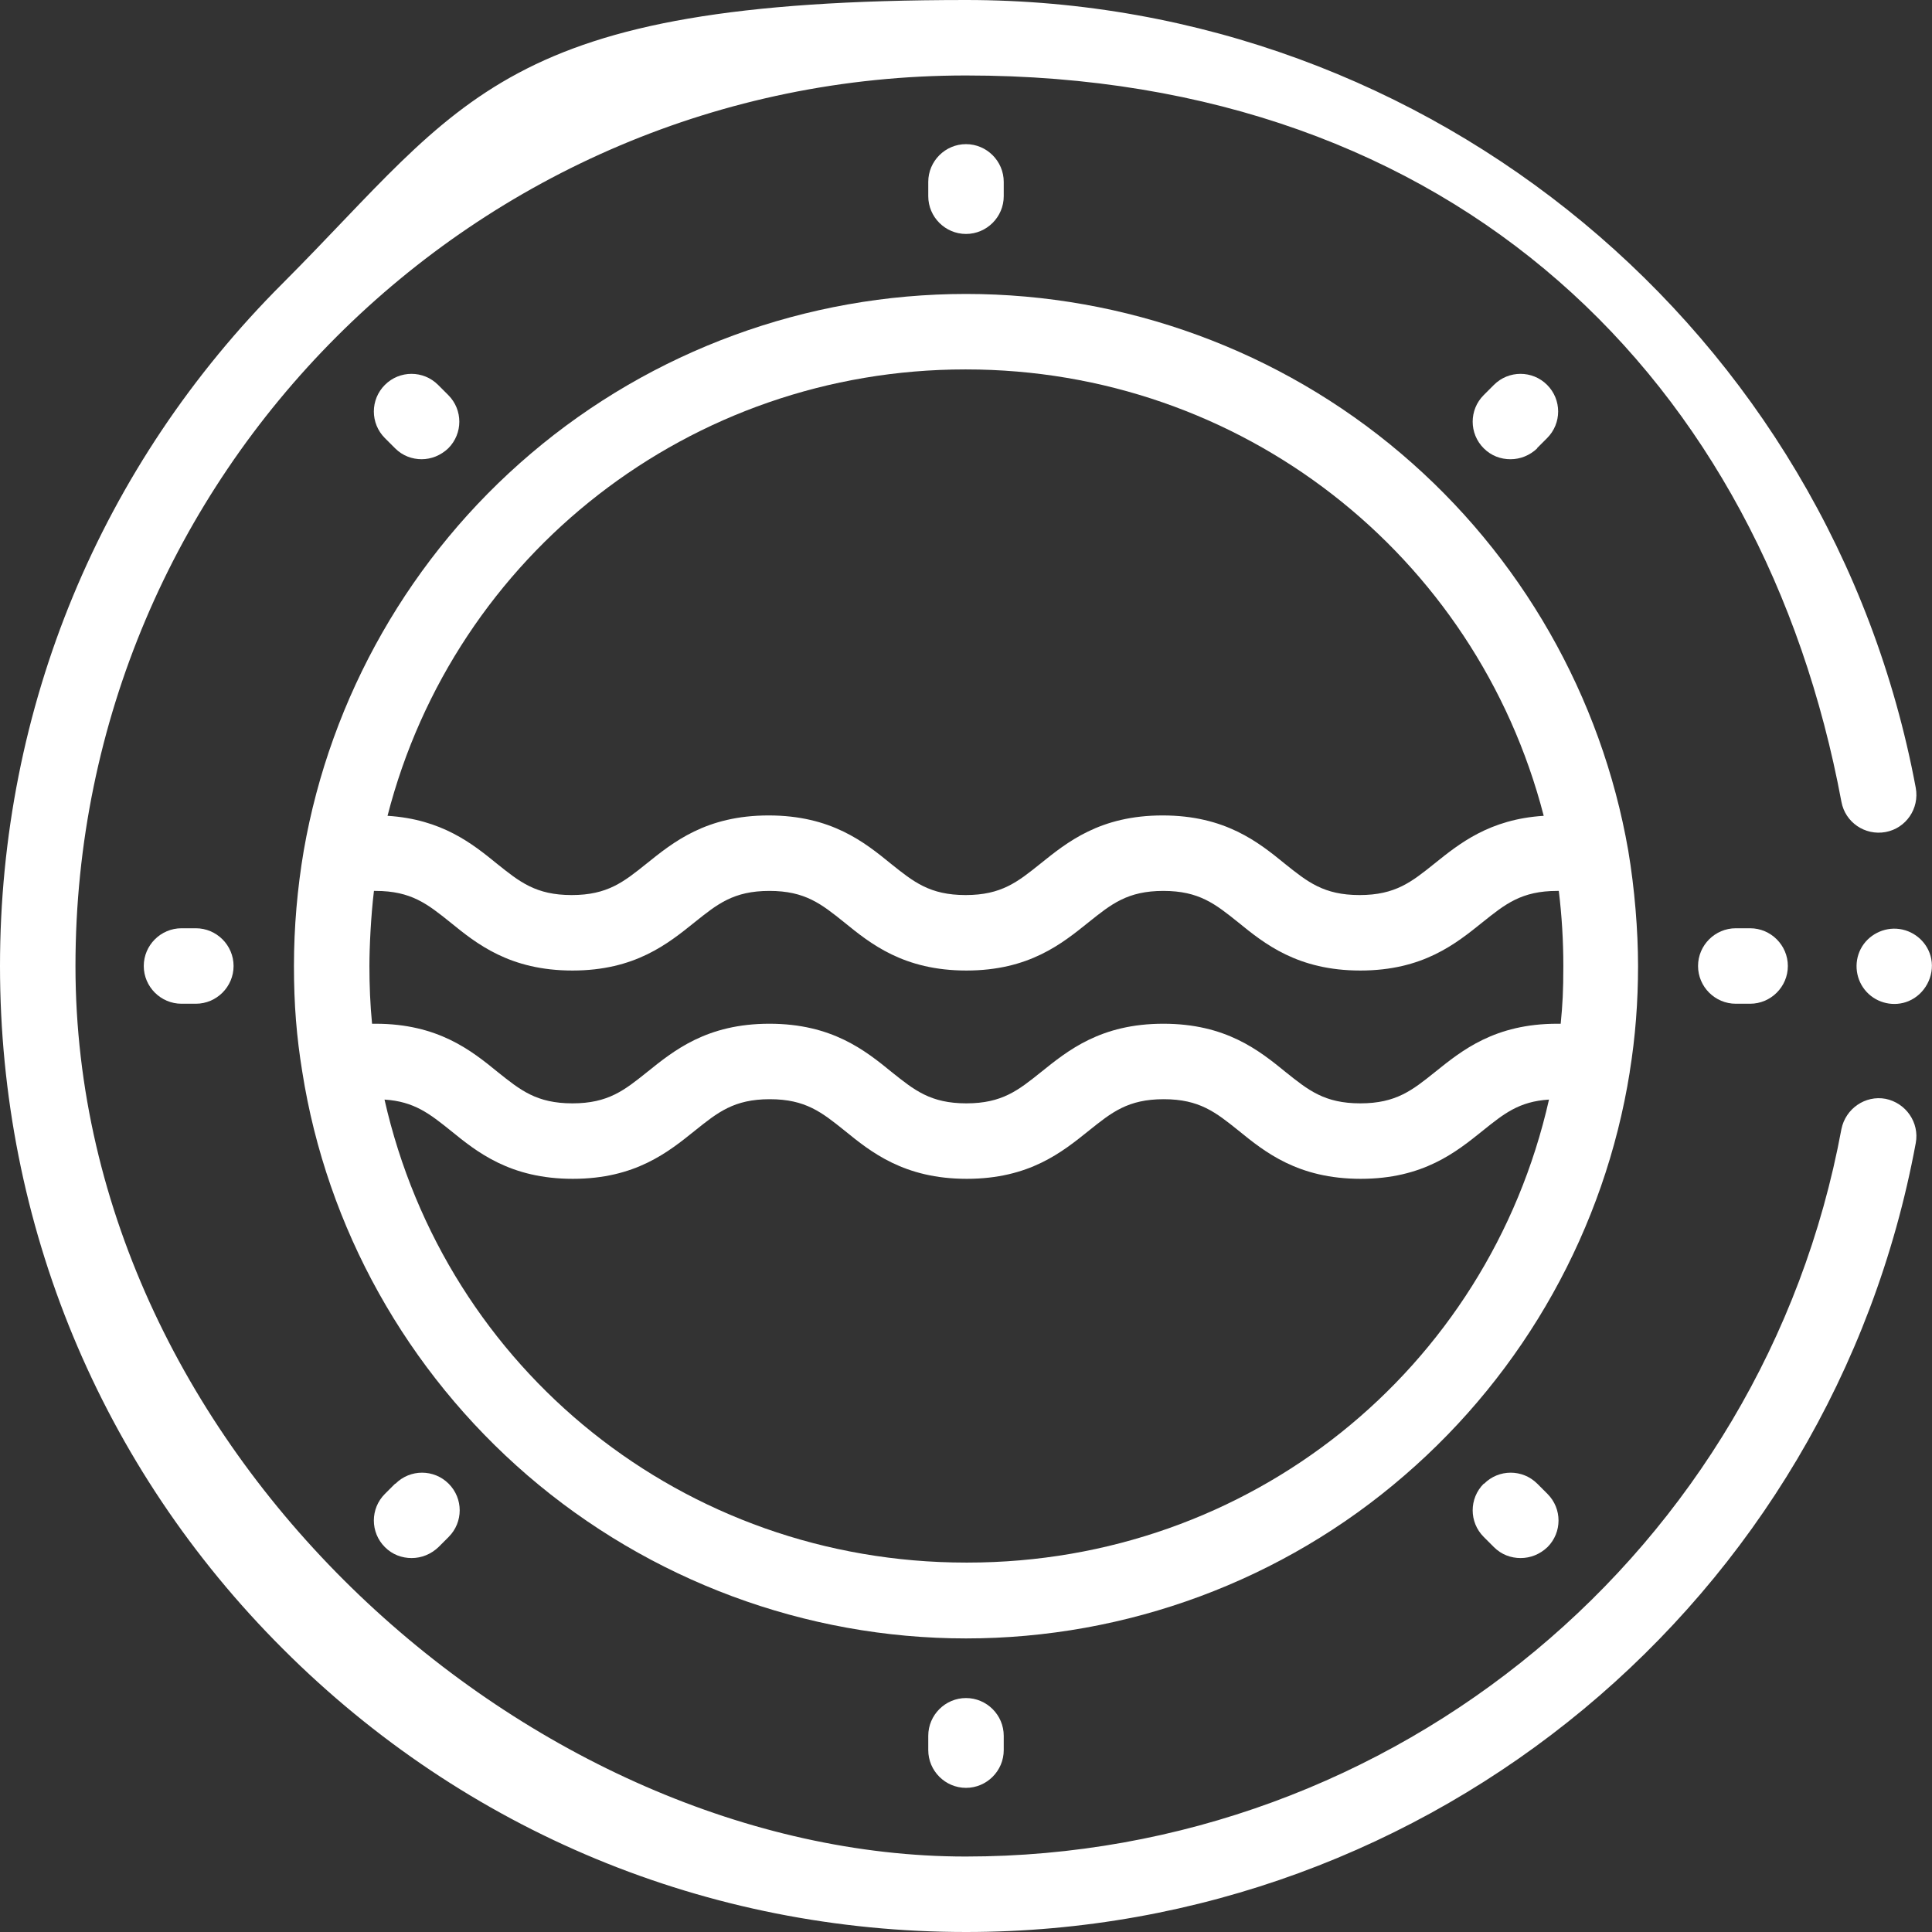
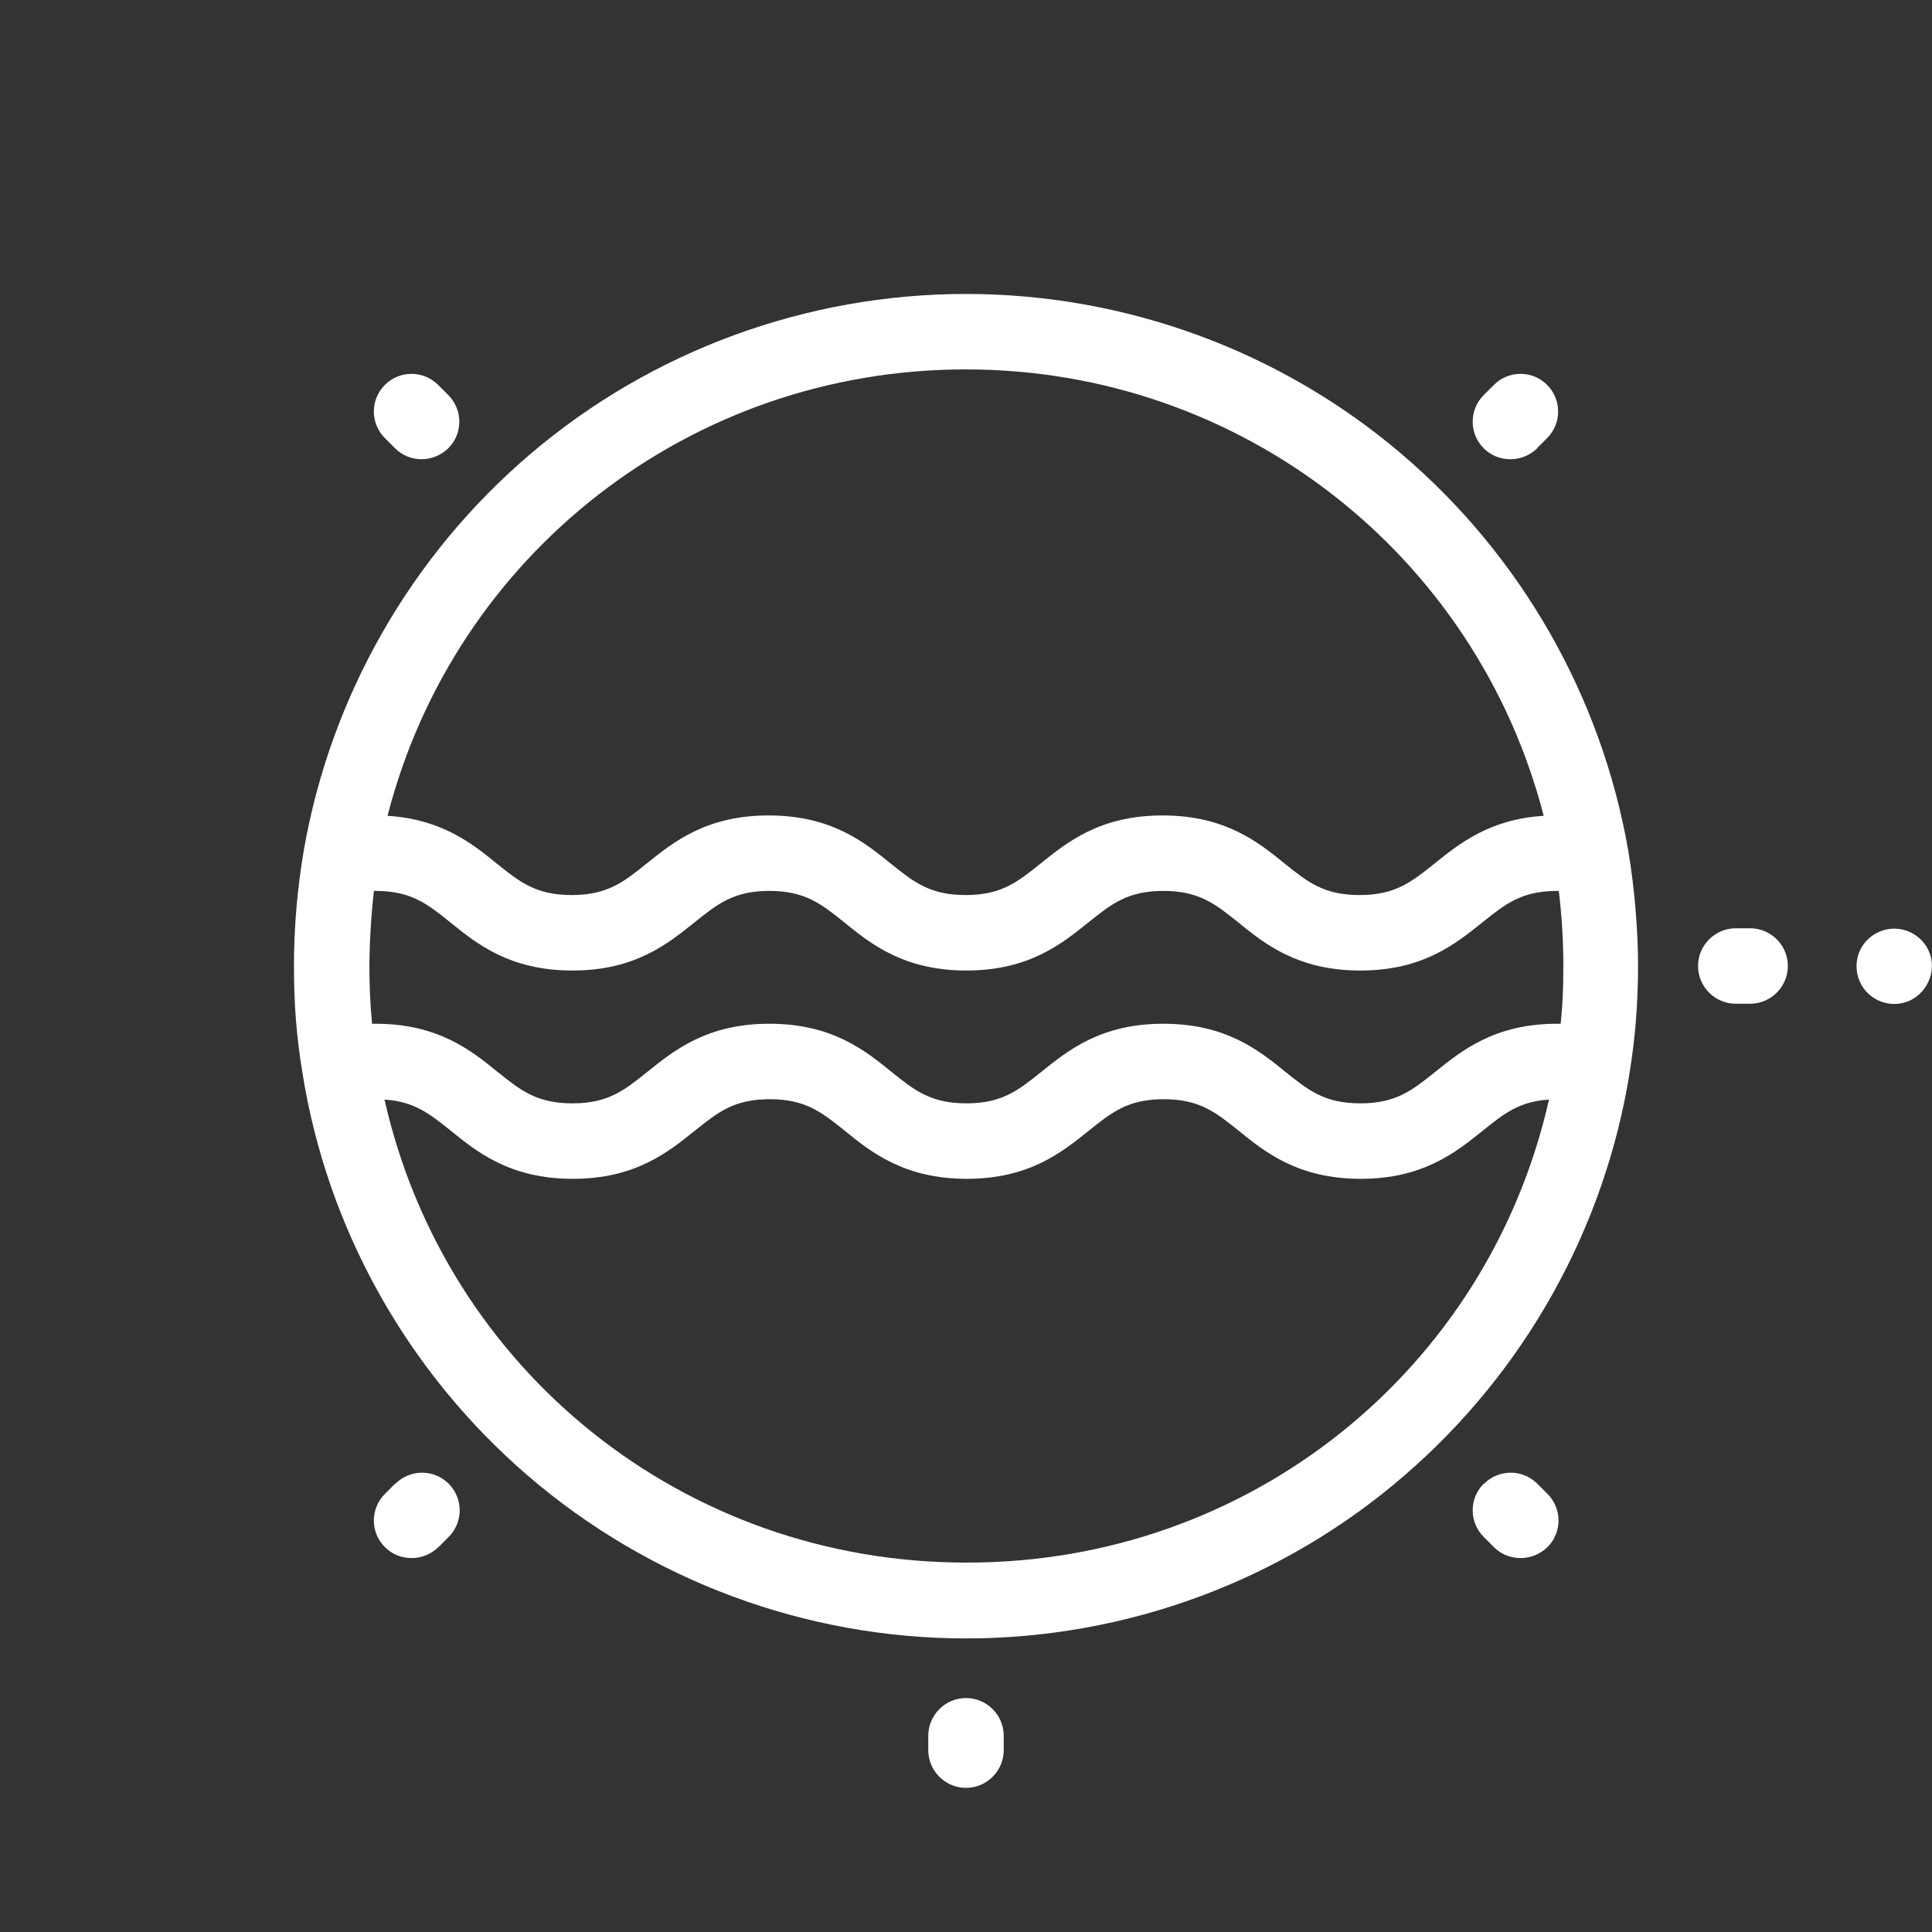
<svg xmlns="http://www.w3.org/2000/svg" id="Capa_1" data-name="Capa 1" version="1.1" viewBox="0 0 512 512">
  <rect x="0" y="0" width="512" height="512" fill="#333333" stroke="none" />
  <defs>
    <style>
      .cls-1 {
        fill: #fff;
        stroke-width: 0px;
      }
    </style>
  </defs>
  <path class="cls-1" d="M511.8,254.1c-.8-4.1-4.2-7.3-8.4-7.9-4.2-.6-8.4,1.6-10.3,5.3-1.9,3.7-1.3,8.3,1.6,11.4,2.8,3,7.3,4,11.1,2.4,4.3-1.8,6.9-6.6,6-11.2h0Z" />
-   <path class="cls-1" d="M499.7,291.2c-5.4-1-10.6,2.6-11.7,8-20.7,111.7-118.3,192.8-232.1,192.8S20,386.1,20,256,125.9,20,256,20s211.2,81,232,192.5c1,5.4,6.2,9,11.7,8,5.4-1,9-6.2,8-11.7C485.1,87.8,379.3,0,256,0S123.3,26.6,75,75C26.6,123.3,0,187.6,0,256s26.6,132.7,75,181c48.4,48.4,112.6,75,181,75,123.4,0,229.3-87.9,251.7-209.1,1-5.4-2.6-10.6-8-11.7Z" />
-   <path class="cls-1" d="M266,52v-3.8c0-5.5-4.5-10-10-10s-10,4.5-10,10v3.8c0,5.5,4.5,10,10,10s10-4.5,10-10Z" />
  <path class="cls-1" d="M246,460v3.8c0,5.5,4.5,10,10,10s10-4.5,10-10v-3.8c0-5.5-4.5-10-10-10s-10,4.5-10,10Z" />
-   <path class="cls-1" d="M460,246c-5.5,0-10,4.5-10,10s4.5,10,10,10h3.8c5.5,0,10-4.5,10-10s-4.5-10-10-10h-3.8Z" />
-   <path class="cls-1" d="M48.1,246c-5.5,0-10,4.5-10,10s4.5,10,10,10h3.8c5.5,0,10-4.5,10-10s-4.5-10-10-10h-3.8Z" />
+   <path class="cls-1" d="M460,246c-5.5,0-10,4.5-10,10s4.5,10,10,10h3.8c5.5,0,10-4.5,10-10s-4.5-10-10-10h-3.8" />
  <path class="cls-1" d="M407.3,118.8l2.7-2.7c3.9-3.9,3.9-10.2,0-14.1-3.9-3.9-10.2-3.9-14.1,0l-2.7,2.7c-3.9,3.9-3.9,10.2,0,14.1,2,2,4.5,2.9,7.1,2.9,2.6,0,5.1-1,7.1-2.9Z" />
  <path class="cls-1" d="M104.7,393.2l-2.7,2.7c-3.9,3.9-3.9,10.2,0,14.1,2,2,4.5,2.9,7.1,2.9s5.1-1,7.1-2.9l2.7-2.7c3.9-3.9,3.9-10.2,0-14.1-3.9-3.9-10.2-3.9-14.1,0Z" />
  <path class="cls-1" d="M393.2,393.2c-3.9,3.9-3.9,10.2,0,14.1l2.7,2.7c2,2,4.5,2.9,7.1,2.9s5.1-1,7.1-2.9c3.9-3.9,3.9-10.2,0-14.1l-2.7-2.7c-3.9-3.9-10.2-3.9-14.1,0h0Z" />
  <path class="cls-1" d="M111.7,121.7c2.6,0,5.1-1,7.1-2.9,3.9-3.9,3.9-10.2,0-14.1l-2.7-2.7c-3.9-3.9-10.2-3.9-14.1,0-3.9,3.9-3.9,10.2,0,14.1l2.7,2.7c2,2,4.5,2.9,7.1,2.9Z" />
  <path class="cls-1" d="M431.9,284c1.5-9.2,2.2-18.6,2.2-28s-.9-20.5-2.6-30.6c-7.1-40.8-28.4-78.2-60.2-105.2-32.1-27.3-73.1-42.3-115.3-42.3s-83.2,15-115.3,42.3c-31.8,27-53.1,64.4-60.2,105.2-1.7,10-2.6,20.3-2.6,30.6s.7,18.8,2.2,28c0,0,0,0,0,0,6.5,41.4,27.7,79.4,59.7,107,32.3,27.8,73.6,43.2,116.2,43.2s84-15.3,116.2-43.2c31.9-27.5,53.1-65.5,59.7-106.9,0,0,0,0,0,0ZM99.5,271.3c-.3,0-.6,0-.9,0-.5-5.1-.7-10.2-.7-15.3s.4-13.3,1.2-19.9c.1,0,.3,0,.4,0,9.5,0,13.8,3.5,19.8,8.3,7,5.7,15.8,12.8,32.4,12.8s25.3-7.1,32.4-12.8c6-4.8,10.3-8.3,19.8-8.3s13.8,3.5,19.8,8.3c7,5.7,15.8,12.8,32.4,12.8s25.3-7.1,32.4-12.8c6-4.8,10.3-8.3,19.8-8.3s13.8,3.5,19.8,8.3c7,5.7,15.8,12.8,32.4,12.8s25.3-7.1,32.4-12.8c6-4.8,10.3-8.3,19.8-8.3s.3,0,.4,0c.8,6.6,1.2,13.2,1.2,19.9s-.2,10.2-.7,15.3c-.3,0-.6,0-.9,0-16.6,0-25.3,7.1-32.4,12.8-6,4.8-10.3,8.3-19.8,8.3s-13.8-3.5-19.8-8.3c-7-5.7-15.8-12.8-32.4-12.8s-25.3,7.1-32.4,12.8c-6,4.8-10.3,8.3-19.8,8.3s-13.8-3.5-19.8-8.3c-7-5.7-15.8-12.8-32.4-12.8s-25.3,7.1-32.4,12.8c-6,4.8-10.3,8.3-19.8,8.3s-13.8-3.5-19.8-8.3c-7-5.7-15.8-12.8-32.4-12.8h0ZM256,97.9c72.8,0,135.2,49,153.1,118.3-14.4.9-22.4,7.4-29,12.7-6,4.8-10.3,8.3-19.8,8.3s-13.8-3.5-19.8-8.3c-7-5.7-15.8-12.8-32.4-12.8s-25.3,7.1-32.4,12.8c-6,4.8-10.3,8.3-19.8,8.3s-13.8-3.5-19.8-8.3c-7-5.7-15.8-12.8-32.4-12.8s-25.3,7.1-32.4,12.8c-6,4.8-10.3,8.3-19.8,8.3s-13.8-3.5-19.8-8.3c-6.5-5.3-14.6-11.8-29-12.7,17.8-69.3,80.3-118.3,153.1-118.3h0ZM256,414.1c-74.7,0-137.9-51-154.1-122.7,7.9.5,12,3.8,17.5,8.2,7,5.7,15.8,12.8,32.4,12.8s25.3-7.1,32.4-12.8c6-4.8,10.3-8.3,19.8-8.3s13.8,3.5,19.8,8.3c7,5.7,15.8,12.8,32.4,12.8s25.3-7.1,32.4-12.8c6-4.8,10.3-8.3,19.8-8.3s13.8,3.5,19.8,8.3c7,5.7,15.8,12.8,32.4,12.8s25.3-7.1,32.4-12.8c5.5-4.4,9.5-7.7,17.5-8.2-16.2,71.7-79.4,122.7-154.1,122.7h0Z" />
</svg>